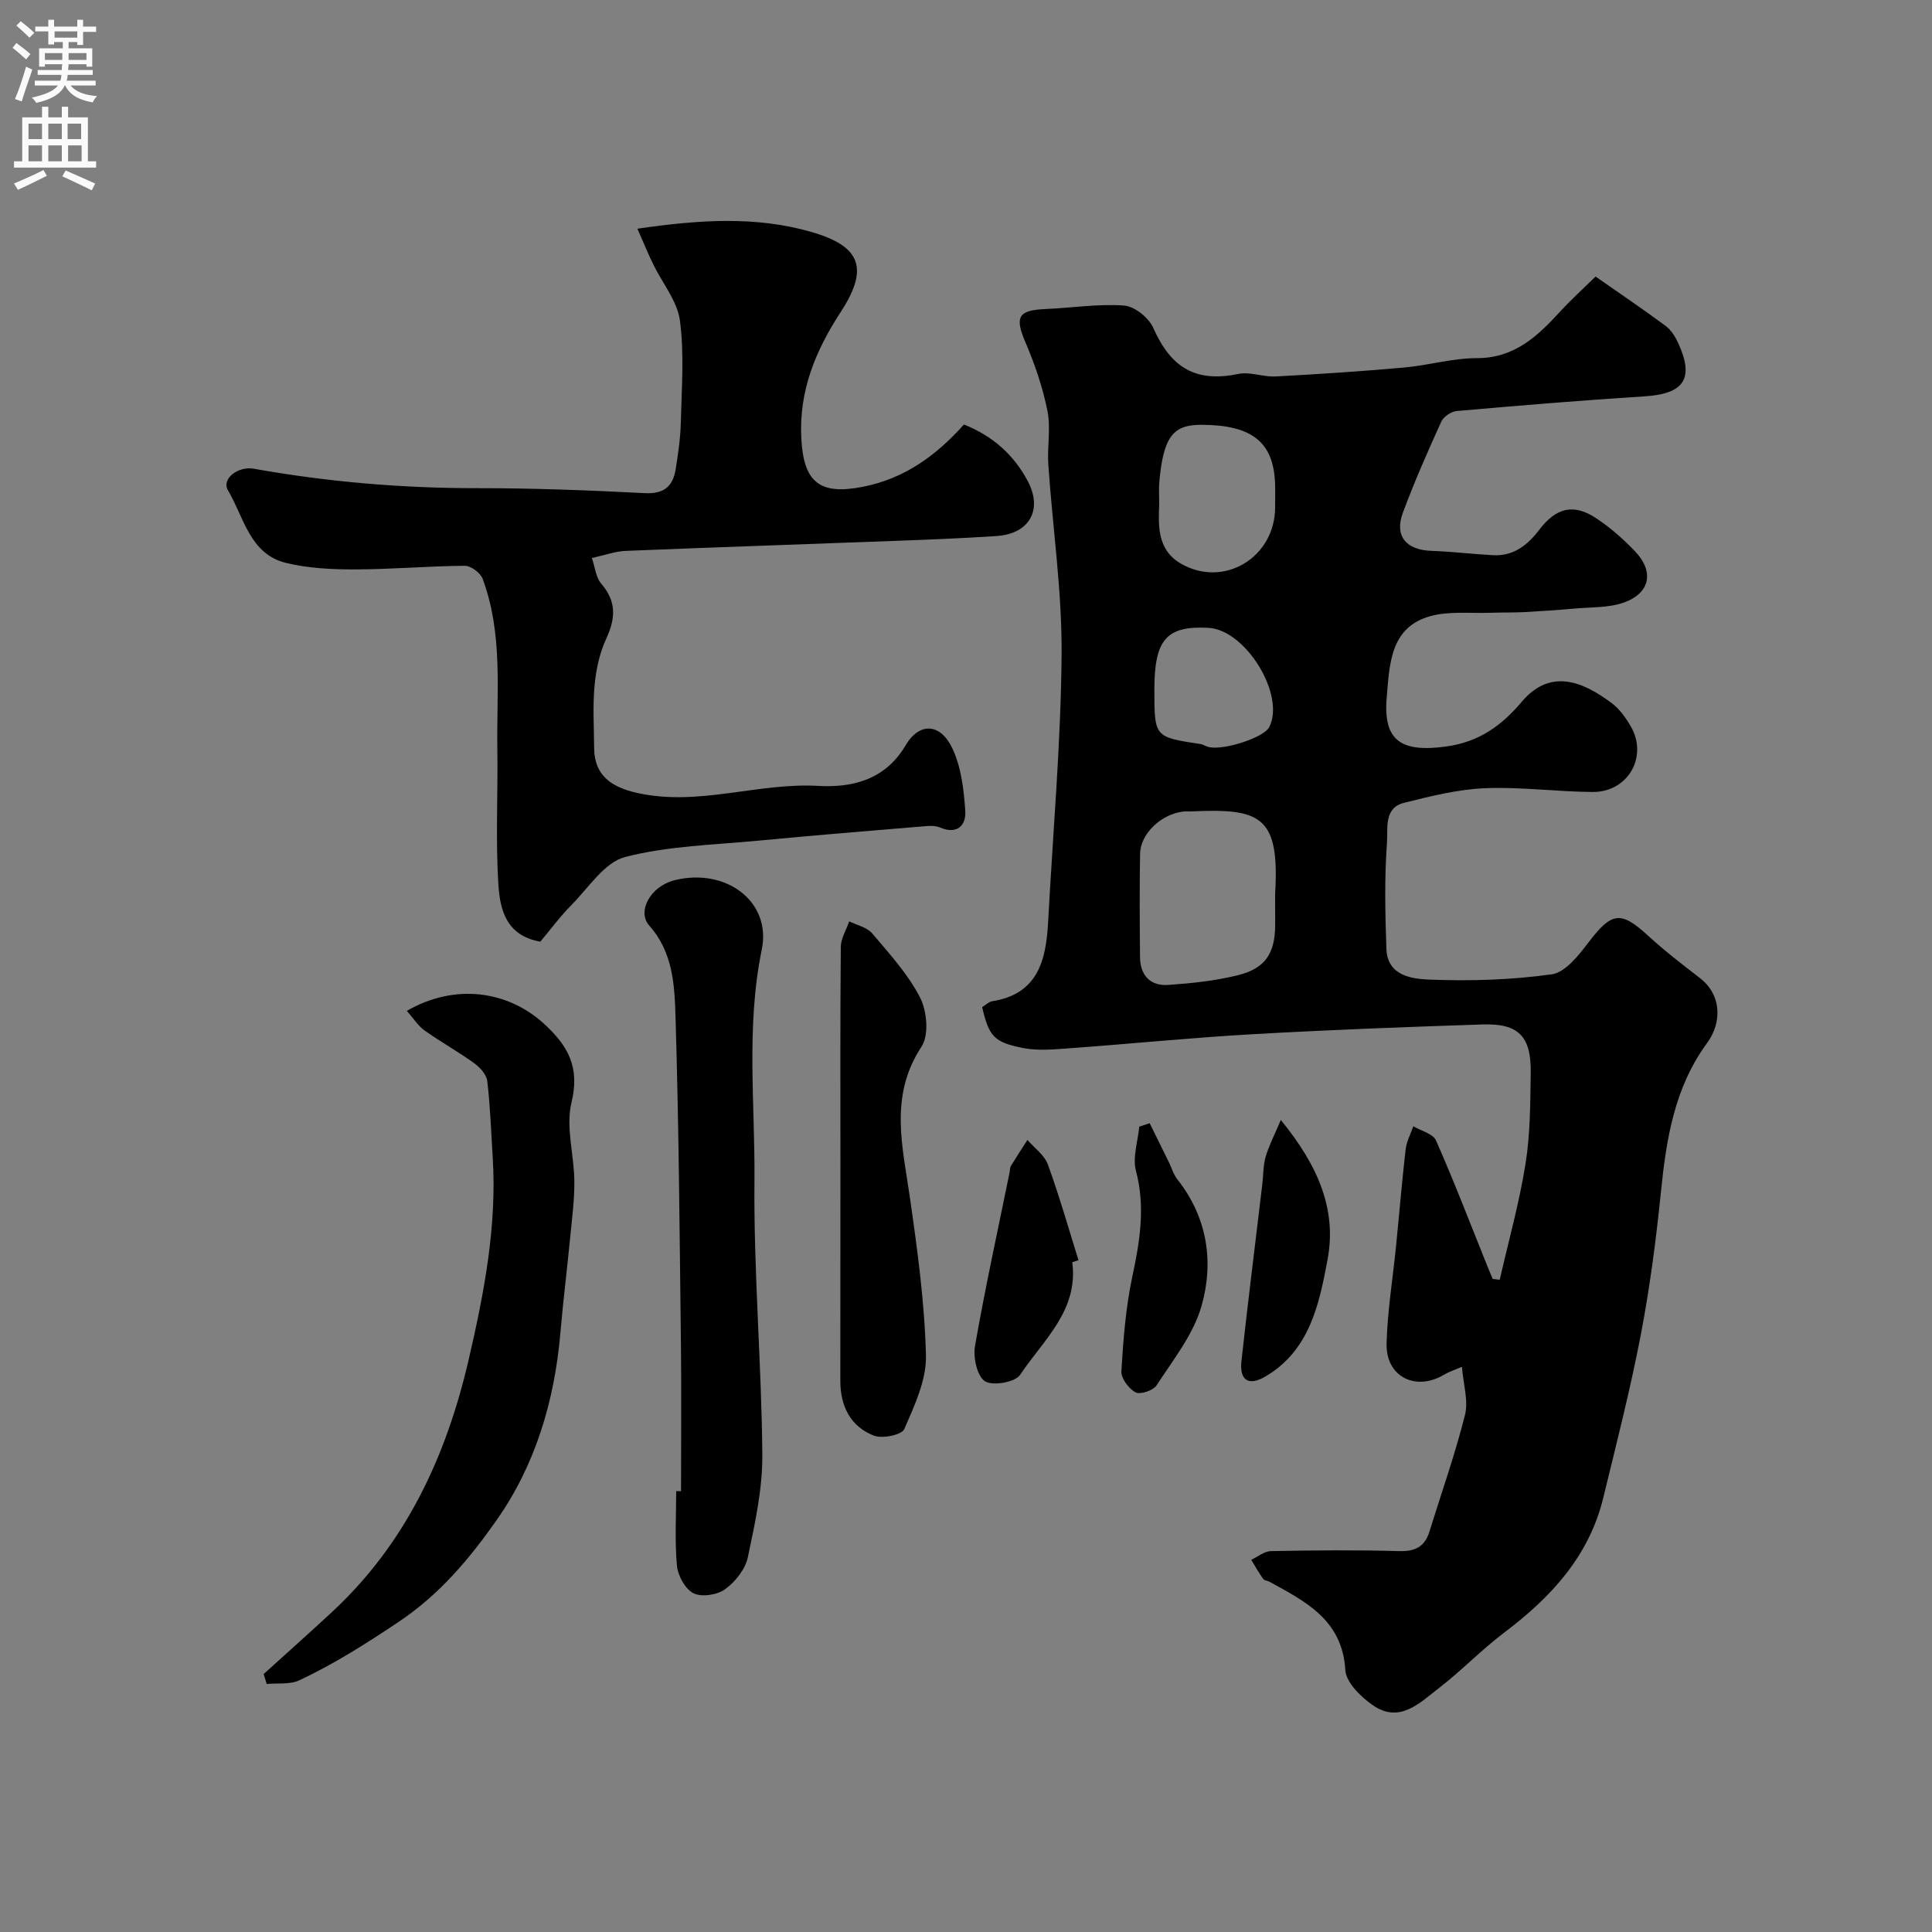
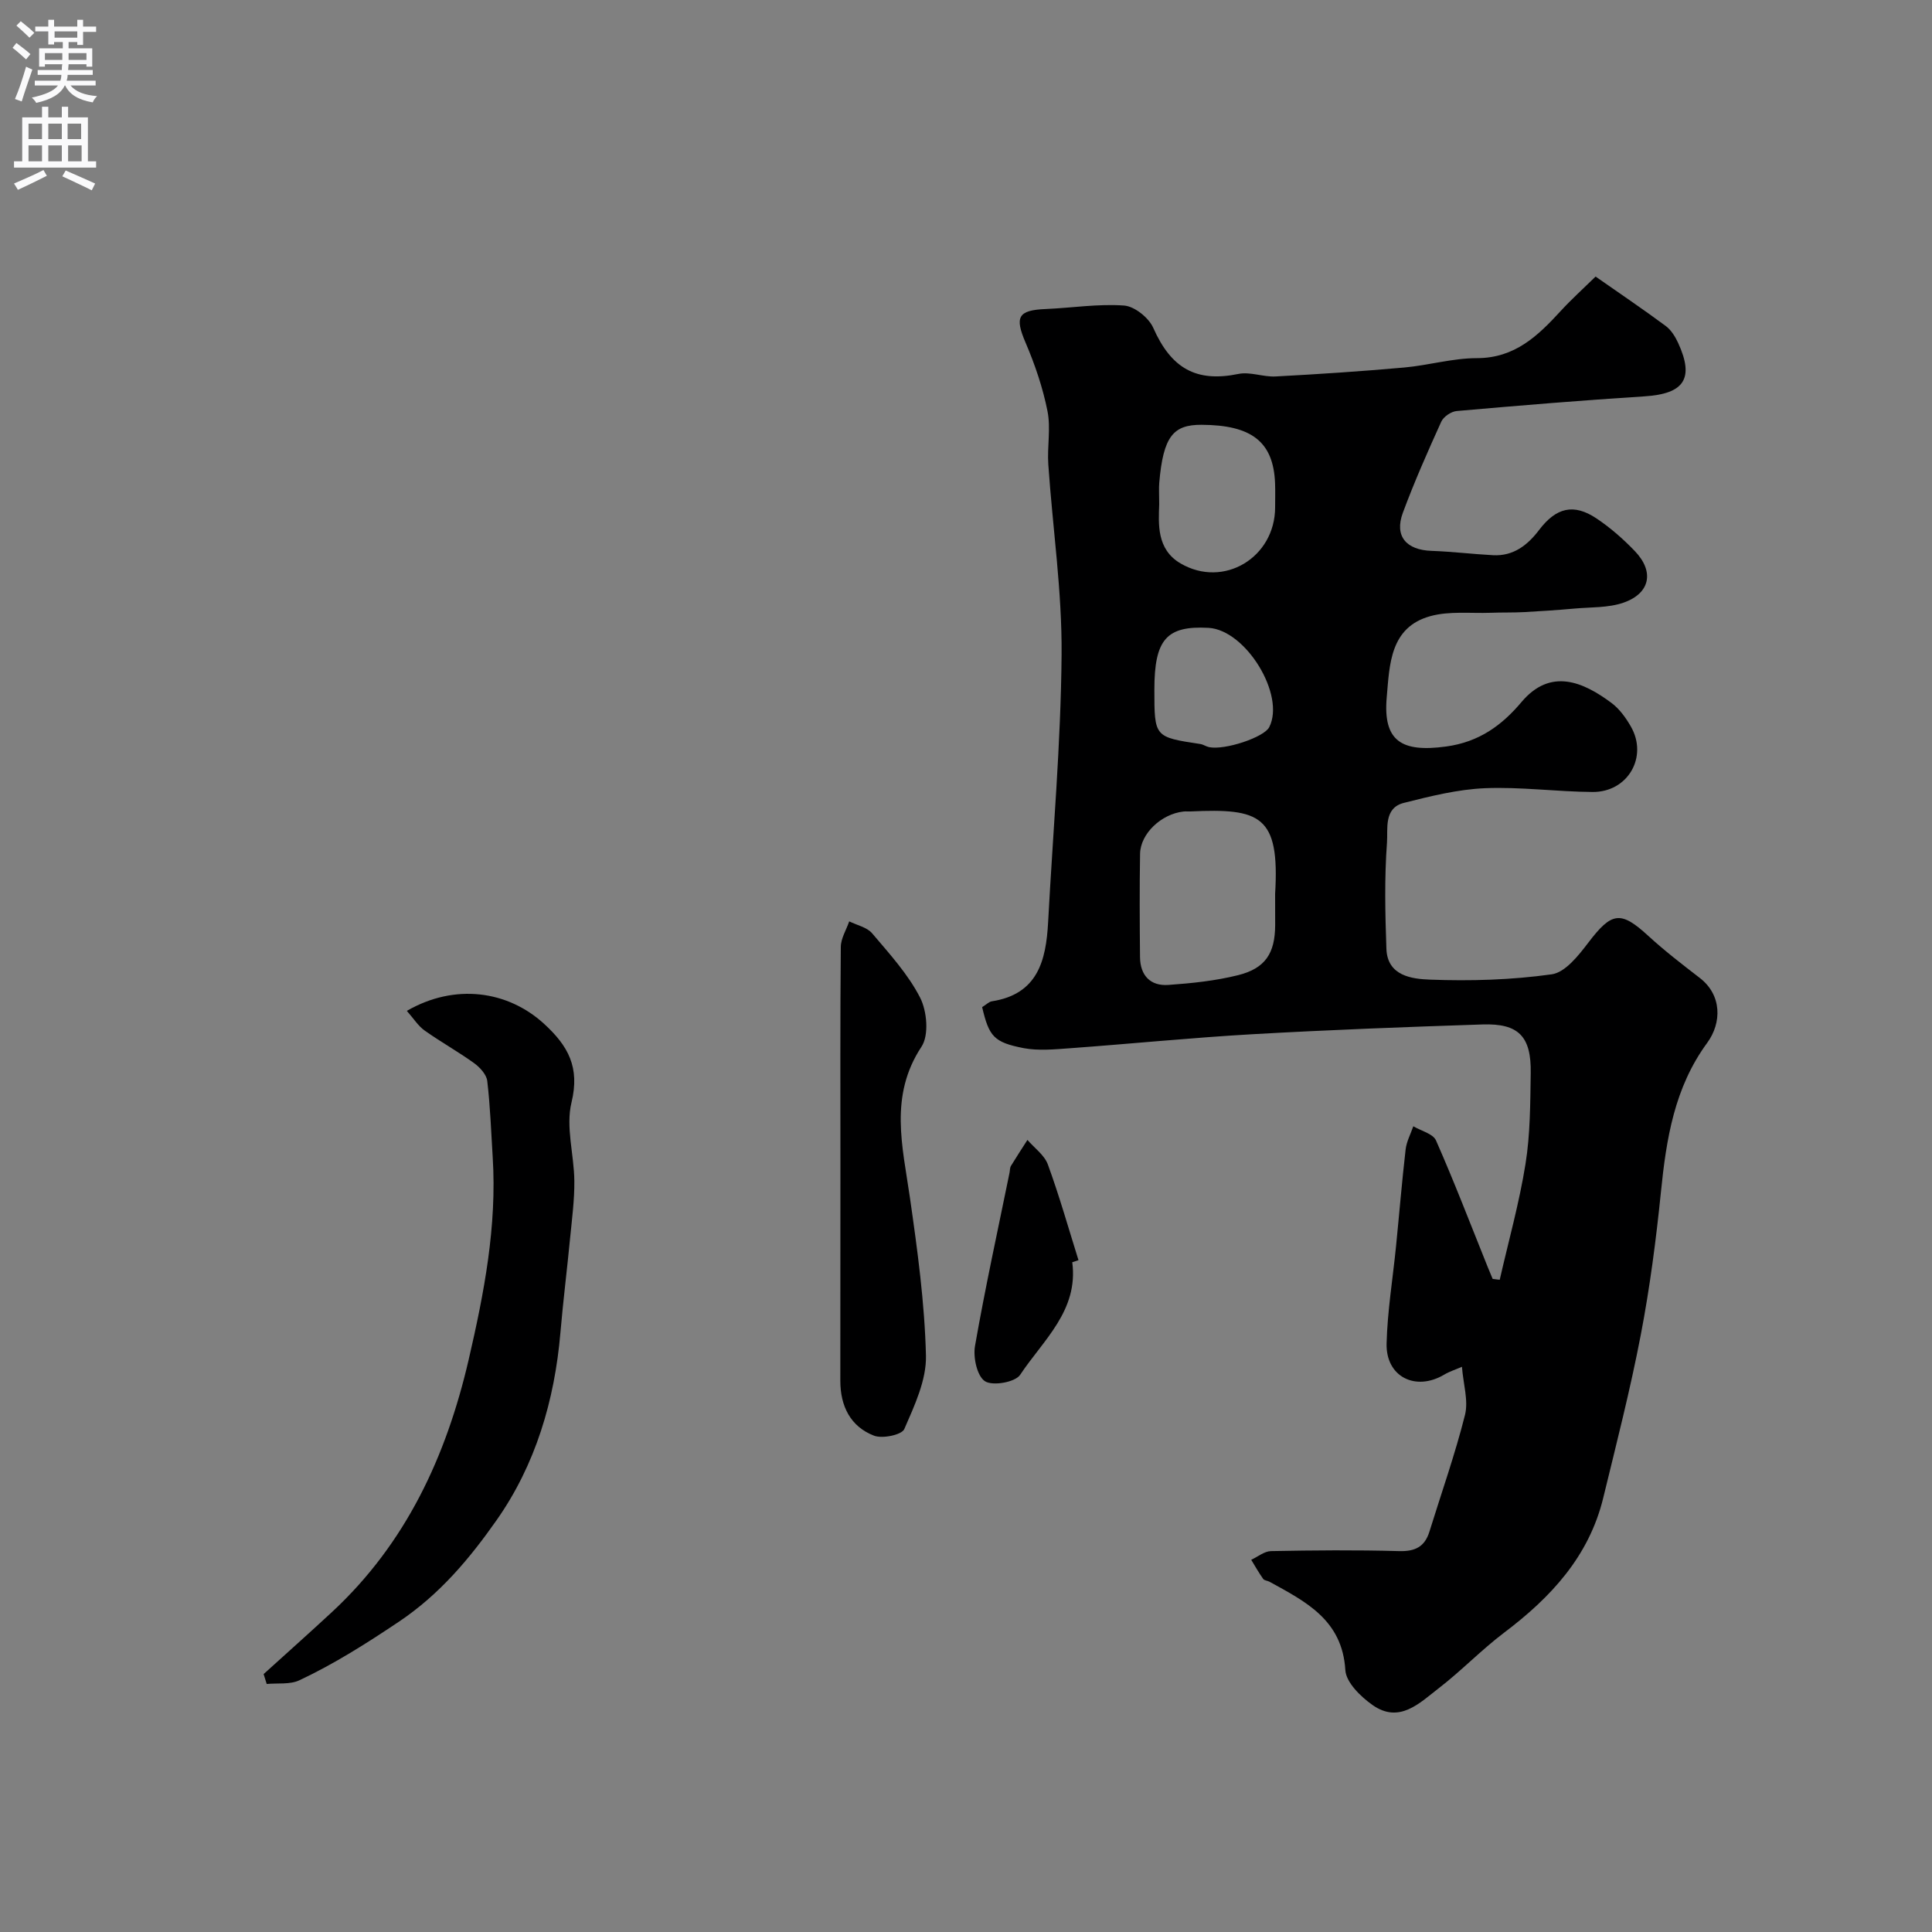
<svg xmlns="http://www.w3.org/2000/svg" enable-background="new 0 0 400 400" viewBox="0 0 400 400">
  <rect x="0" y="0" width="400" height="400" fill="#808080" stroke="none" />
  <g fill="#000001">
    <path d="m203.34 208.51c.9-.55 1.42-1.11 2.01-1.2 9.5-1.47 11.22-8.42 11.65-16.35.98-18.47 2.64-36.93 2.79-55.4.11-13.12-1.85-26.26-2.75-39.4-.25-3.67.54-7.49-.17-11.04-.96-4.83-2.58-9.6-4.52-14.14-2.29-5.34-1.63-6.76 4.14-7 5.42-.23 10.87-1.11 16.24-.72 2.16.16 5.1 2.51 6.03 4.6 3.73 8.44 8.92 11.35 17.64 9.56 2.43-.5 5.15.66 7.71.52 8.88-.47 17.75-1.06 26.61-1.85 5.04-.45 10.04-1.94 15.05-1.94 7.88 0 12.66-4.64 17.4-9.81 2.14-2.33 4.5-4.46 7.18-7.08 5.23 3.65 9.95 6.84 14.52 10.23 1.12.83 1.98 2.22 2.58 3.53 3.39 7.39 1.22 10.52-6.98 11.04-12.97.82-25.93 1.9-38.88 3.04-1.15.1-2.72 1.17-3.19 2.2-2.82 6.22-5.59 12.48-7.96 18.88-1.78 4.82.7 7.69 5.93 7.87 4.26.15 8.5.67 12.76.9 4.2.22 7.14-2.08 9.52-5.22 3.53-4.65 7.16-5.56 11.91-2.38 2.85 1.91 5.5 4.23 7.88 6.71 4.11 4.25 3.25 8.77-2.3 10.71-3.16 1.1-6.77.92-10.19 1.23-3.46.31-6.92.54-10.39.73-2.31.12-4.62.05-6.93.14-4.17.15-8.54-.39-12.47.69-8.41 2.3-8.46 10.1-9.05 16.76-.82 9.19 3.13 11.48 12.27 10.24 6.91-.93 11.62-4.45 15.63-9.21 6.02-7.15 12.78-4.17 18.61.17 1.66 1.23 3 3.09 4.04 4.91 3.59 6.27-.62 13.6-7.94 13.54-7.43-.05-14.89-1.09-22.29-.78-5.63.24-11.27 1.65-16.78 3.04-4.21 1.06-3.28 5.43-3.49 8.23-.54 7.29-.38 14.66-.12 21.98.2 5.64 5.33 6.24 8.98 6.38 8.41.32 16.93.07 25.25-1.1 2.8-.39 5.55-3.9 7.57-6.55 4.85-6.38 6.69-6.67 12.42-1.41 3.38 3.1 7.03 5.91 10.66 8.71 4.6 3.54 4.58 9.29 1.53 13.45-6.78 9.24-8.46 19.86-9.57 30.85-1.01 9.92-2.3 19.84-4.18 29.63-2.17 11.32-5.04 22.52-7.77 33.73-2.95 12.12-10.85 20.6-20.51 27.89-4.71 3.56-8.84 7.88-13.52 11.49-4 3.09-8.19 7.43-13.77 3.47-2.43-1.72-5.44-4.66-5.59-7.2-.63-10.4-8.2-14.17-15.69-18.29-.43-.24-1.08-.25-1.32-.59-.9-1.27-1.67-2.63-2.48-3.96 1.36-.63 2.72-1.77 4.09-1.8 8.83-.17 17.67-.25 26.49 0 3.34.1 5.34-.88 6.32-4.04 2.49-8.04 5.31-16 7.36-24.15.74-2.96-.35-6.37-.63-9.97-1.35.59-2.58.97-3.65 1.61-5.94 3.54-12.13.47-11.95-6.44.17-6.71 1.28-13.39 1.95-20.09.67-6.69 1.22-13.4 1.99-20.08.19-1.64 1.04-3.2 1.59-4.8 1.61.96 4.08 1.54 4.7 2.94 3.79 8.59 7.15 17.37 10.66 26.09.35.86.71 1.72 1.07 2.58.49.06.97.12 1.46.18 1.82-7.99 4.05-15.91 5.34-23.99.99-6.16.98-12.51 1.08-18.78.13-7.62-2.5-10.34-9.95-10.1-15.87.52-31.74 1.12-47.59 2.02-12.64.72-25.25 1.99-37.89 2.91-3.17.23-6.46.55-9.53-.02-6.22-1.21-7.19-2.43-8.62-8.5zm60.66-23.45c.98-16.28-3.12-17.72-17.5-17.06-.5.02-1-.04-1.49.02-4.58.51-8.9 4.58-8.97 8.75-.12 7.14-.08 14.27-.01 21.41.04 3.77 2.14 6 5.86 5.74 4.84-.34 9.74-.85 14.44-2.02 5.68-1.42 7.65-4.56 7.68-10.37 0-2.15-.01-4.31-.01-6.47zm-24-80.64c-.13 3.98-.59 9.32 4.44 12.24 8.93 5.2 19.54-1.24 19.56-11.61 0-1.66.05-3.32-.01-4.97-.33-8.65-4.88-12.09-15.24-12.13-5.81-.02-7.91 2.34-8.74 12.01-.1 1.14-.01 2.31-.01 4.46zm-1 38.36c0 9.83 0 9.82 9.51 11.26.63.1 1.2.52 1.83.65 3.28.66 11.35-2.04 12.43-4.12 3.42-6.63-4.82-20.14-12.55-20.58-8.7-.48-11.22 2.39-11.22 12.79z" />
-     <path d="m131.97 47.35c12.96-1.89 24.59-2.62 36.01.67 10.33 2.98 11.93 7.59 6.08 16.58-5.2 7.98-8.66 16.28-8.16 26.13.47 9.17 3.82 11.83 12.82 10.04 8.67-1.72 15.19-6.55 20.85-12.88 6.01 2.38 10.34 6.32 13.2 11.68 3.19 5.99.34 10.96-6.44 11.41-7.08.47-14.18.75-21.28 1.01-18.53.7-37.06 1.31-55.58 2.07-2.07.08-4.11.85-6.93 1.47.67 1.95.84 4.05 1.95 5.33 3.17 3.67 2.97 7.17 1.03 11.36-1.38 2.97-2.11 6.39-2.42 9.68-.4 4.29-.12 8.65-.09 12.98.04 5.69 3.6 8.12 9 9.31 12.68 2.79 24.85-2.19 37.41-1.48 6.69.38 13.73-1.04 18.06-8.37 2.94-4.97 7.29-4.55 9.72.65 1.82 3.88 2.36 8.53 2.65 12.9.2 2.97-1.65 4.95-5.22 3.44-.87-.37-1.96-.37-2.93-.29-11.5.96-23.01 1.89-34.5 2.99-9.3.89-18.82 1.09-27.77 3.4-4.26 1.1-7.54 6.32-11.06 9.88-2.41 2.44-4.47 5.23-6.5 7.65-7.15-1.25-8.36-6.76-8.68-11.79-.6-9.33-.08-18.72-.22-28.08-.17-11.82 1.21-23.81-3.04-35.25-.46-1.23-2.44-2.71-3.71-2.7-7.6.06-15.2.74-22.79.75-4.74.01-9.61-.23-14.19-1.34-7.56-1.83-8.76-9.51-12.05-15.06-1.37-2.31 2.05-5.04 5.39-4.44 15.25 2.72 30.6 4.03 46.11 4.02 11.6-.01 23.2.43 34.78 1.03 3.99.21 5.85-1.4 6.42-4.94.52-3.23.99-6.5 1.07-9.76.16-7.02.73-14.13-.19-21.03-.54-4.06-3.65-7.76-5.53-11.66-1.04-2.11-1.92-4.3-3.27-7.36z" />
    <path d="m84.23 209.29c9.97-5.76 20.89-4.18 28.37 2.64 5.05 4.62 7.49 9.04 5.72 16.34-1.23 5.06.54 10.79.59 16.23.04 3.92-.49 7.86-.87 11.78-.63 6.54-1.45 13.07-2.01 19.61-1.2 14.06-5.17 27.4-13.22 38.85-5.54 7.88-11.71 15.31-20.27 21.05-6.68 4.47-13.35 8.71-20.57 12.1-1.94.91-4.48.54-6.75.76-.21-.68-.43-1.36-.64-2.05 4.73-4.29 9.5-8.53 14.18-12.87 15.3-14.21 23.62-32.18 28.27-52.21 3.2-13.82 5.87-27.65 4.98-41.93-.33-5.27-.51-10.56-1.13-15.79-.16-1.34-1.53-2.83-2.74-3.7-3.3-2.38-6.89-4.37-10.21-6.73-1.34-.94-2.26-2.45-3.7-4.08z" />
-     <path d="m141 308.72c0-10.1.1-20.21-.02-30.31-.27-22.63-.43-45.27-1.12-67.9-.2-6.54-.51-13.34-5.44-18.88-2.58-2.9.2-8.13 5.25-9.39 10.59-2.64 20.09 4.38 18.05 14.34-3.3 16.03-1.37 32-1.52 47.95-.17 18.86 1.47 37.73 1.63 56.61.06 7.1-1.52 14.28-3 21.28-.52 2.47-2.6 5.08-4.7 6.61-1.62 1.18-4.83 1.68-6.53.85-1.71-.84-3.24-3.62-3.44-5.68-.48-5.12-.16-10.32-.16-15.48z" />
    <path d="m174 240.95c0-14.97-.06-29.94.08-44.91.02-1.77 1.14-3.52 1.74-5.28 1.62.8 3.69 1.22 4.76 2.49 3.58 4.23 7.43 8.44 9.92 13.3 1.43 2.8 1.86 7.77.29 10.15-6.74 10.21-3.93 20.61-2.4 31.26 1.56 10.85 3.05 21.78 3.32 32.7.12 5.07-2.38 10.37-4.49 15.22-.52 1.2-4.52 2.03-6.27 1.36-4.89-1.89-6.97-6.14-6.97-11.36.02-14.99.02-29.96.02-44.93z" />
    <path d="m222 261.33c1.33 10.01-6.04 16.15-10.79 23.31-1.02 1.54-5.68 2.36-7.28 1.33-1.63-1.04-2.48-4.92-2.07-7.28 2.1-12.01 4.71-23.92 7.15-35.87.1-.48.06-1.04.3-1.44 1.1-1.81 2.27-3.58 3.41-5.37 1.45 1.68 3.52 3.14 4.23 5.09 2.38 6.51 4.27 13.2 6.34 19.81-.43.15-.86.28-1.29.42z" />
-     <path d="m265.18 231.88c7.78 9.51 11.62 18.62 9.67 28.94-1.73 9.19-3.67 18.73-12.81 24.14-3.58 2.12-5.45.8-5.01-3.2 1.34-12.18 2.86-24.34 4.31-36.51.23-1.95.18-3.98.72-5.83.7-2.34 1.86-4.55 3.12-7.54z" />
-     <path d="m238.03 232.55c1.33 2.71 2.67 5.42 4 8.13.57 1.16.93 2.49 1.72 3.48 6.25 7.92 7.62 17.14 4.99 26.31-1.69 5.87-5.87 11.08-9.29 16.36-.69 1.06-3.38 1.96-4.35 1.44-1.41-.75-3.02-2.91-2.93-4.37.39-6.52.89-13.1 2.24-19.47 1.57-7.36 2.77-14.48.78-22.01-.74-2.8.4-6.09.68-9.16.73-.24 1.44-.47 2.16-.71z" />
  </g>
  <path d="m2.6 9.9.8-1c.9.7 1.9 1.4 2.9 2.3l-.9 1.1c-1.1-1-2-1.8-2.8-2.4zm.5 10.6c.9-2.1 1.6-4.3 2.3-6.7.4.2.8.4 1.3.6-.7 2.1-1.5 4.3-2.2 6.6zm.3-15.2.9-.9c1 .8 2 1.6 2.8 2.4l-1 1c-.9-.9-1.8-1.7-2.7-2.5zm12.6-1.2h1.2v1.4h2.7v1.1h-2.7v2.7h-1.2v-.6h-1.8v1.3h4.9v3.8h-1.2v-.5h-3.7c0 .4-.1.9-.1 1.2h5.1v1h-5.2c0 .5-.1.9-.2 1.2h6v1h-5.2c1.1 1.3 2.9 2 5.5 2.2-.4.4-.7.8-.9 1.3-2.9-.5-4.8-1.6-5.7-3.5h-.1c-.8 1.7-2.7 2.9-5.9 3.6-.2-.4-.6-.8-.9-1.1 2.8-.6 4.6-1.4 5.4-2.5h-4.8v-1h5.3c.1-.3.2-.7.2-1.2h-4.9v-1h5c0-.4 0-.8.1-1.2h-3.6v.5h-1.2v-3.8h4.9v-1.3h-1.8v.5h-1.2v-2.7h-2.7v-1h2.7v-1.4h1.2v1.4h4.8zm-6.7 8.3h3.6c0-.4 0-.9 0-1.4h-3.6zm1.9-4.6h4.8v-1.3h-4.7v1.3zm6.7 3.2h-3.7v1.4h3.7v-2.4z" fill="#fafafb" />
  <path d="m8.7 22.1h1.3v2.2h2.8v-2.2h1.3v2.2h4.1v9.1h1.7v1.3h-17v-1.3h1.7v-9.1h4.1zm.3 13.1.7 1.2c-1.8.9-3.8 1.9-6 2.9-.2-.4-.5-.8-.8-1.3 2.3-1 4.4-1.9 6.1-2.8zm-3.1-6.4h2.8v-3.2h-2.8zm0 4.6h2.8v-3.3h-2.8zm4.1-4.6h2.8v-3.2h-2.8zm0 4.6h2.8v-3.3h-2.8zm3.6 1.9c2.1.9 4.1 1.8 6.1 2.7l-.7 1.4c-2.2-1.1-4.2-2-6.1-2.9zm3.2-9.7h-2.8v3.2h2.8zm-2.7 7.8h2.8v-3.3h-2.8z" fill="#fafafb" />
</svg>